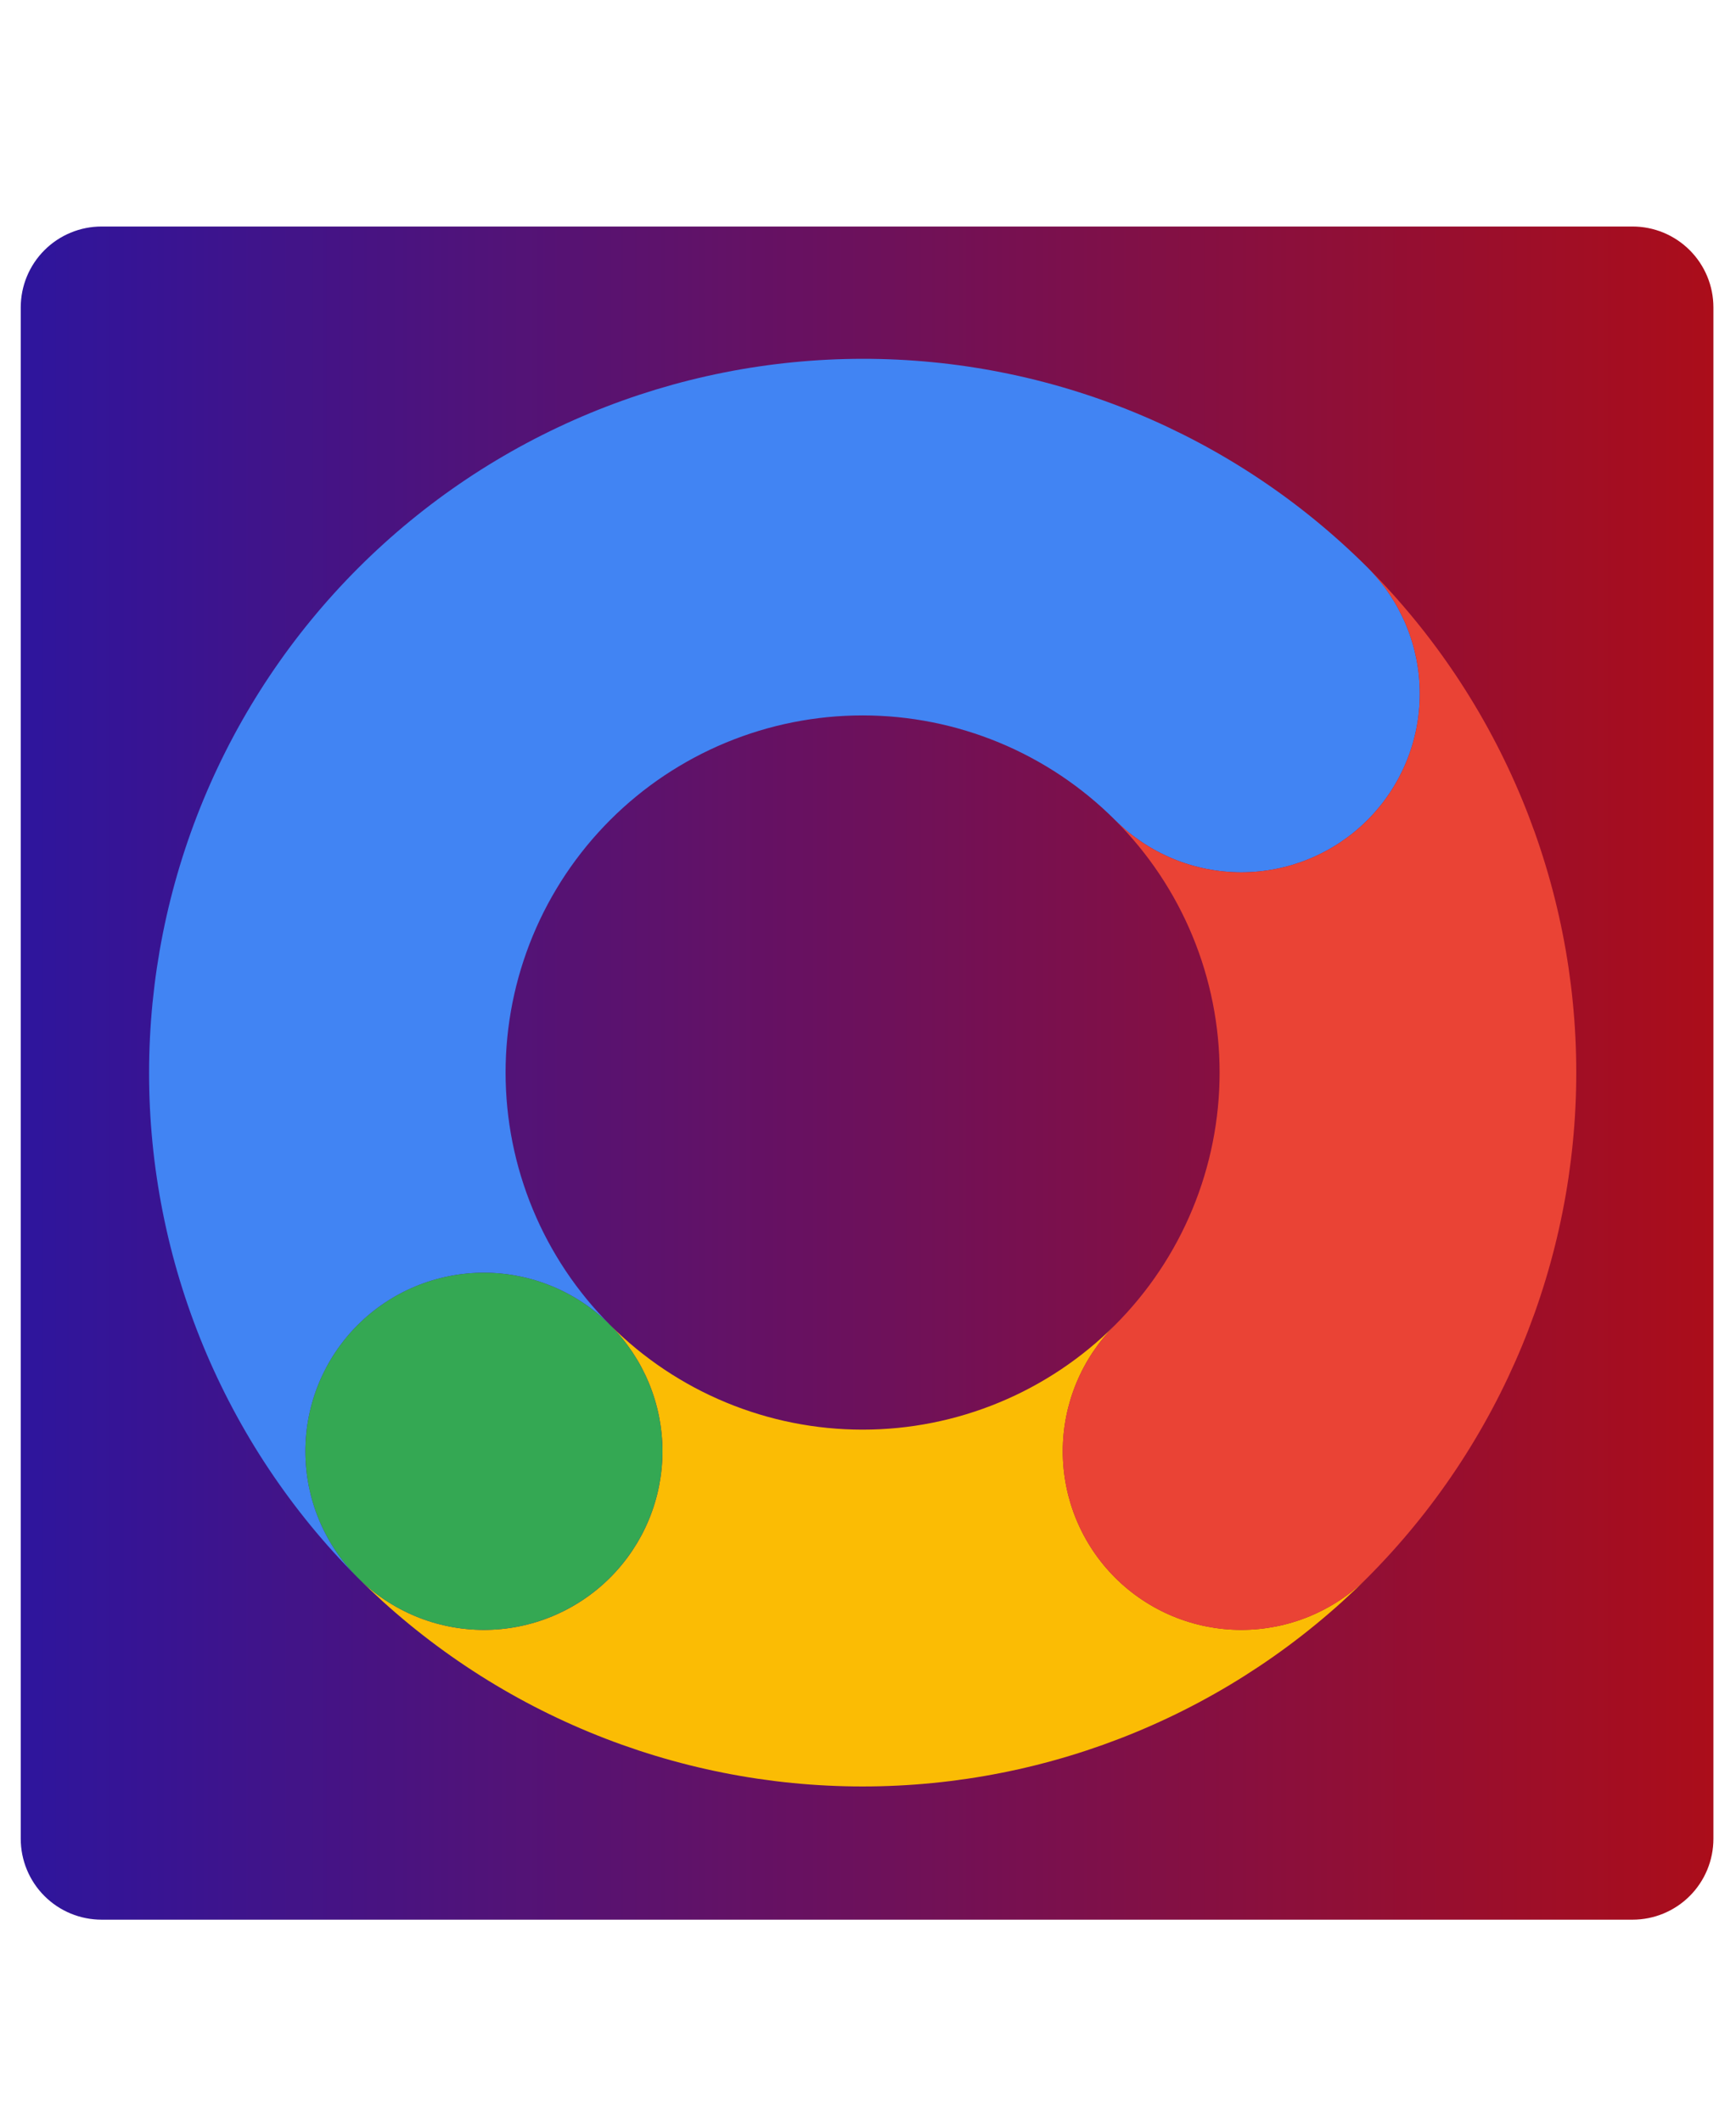
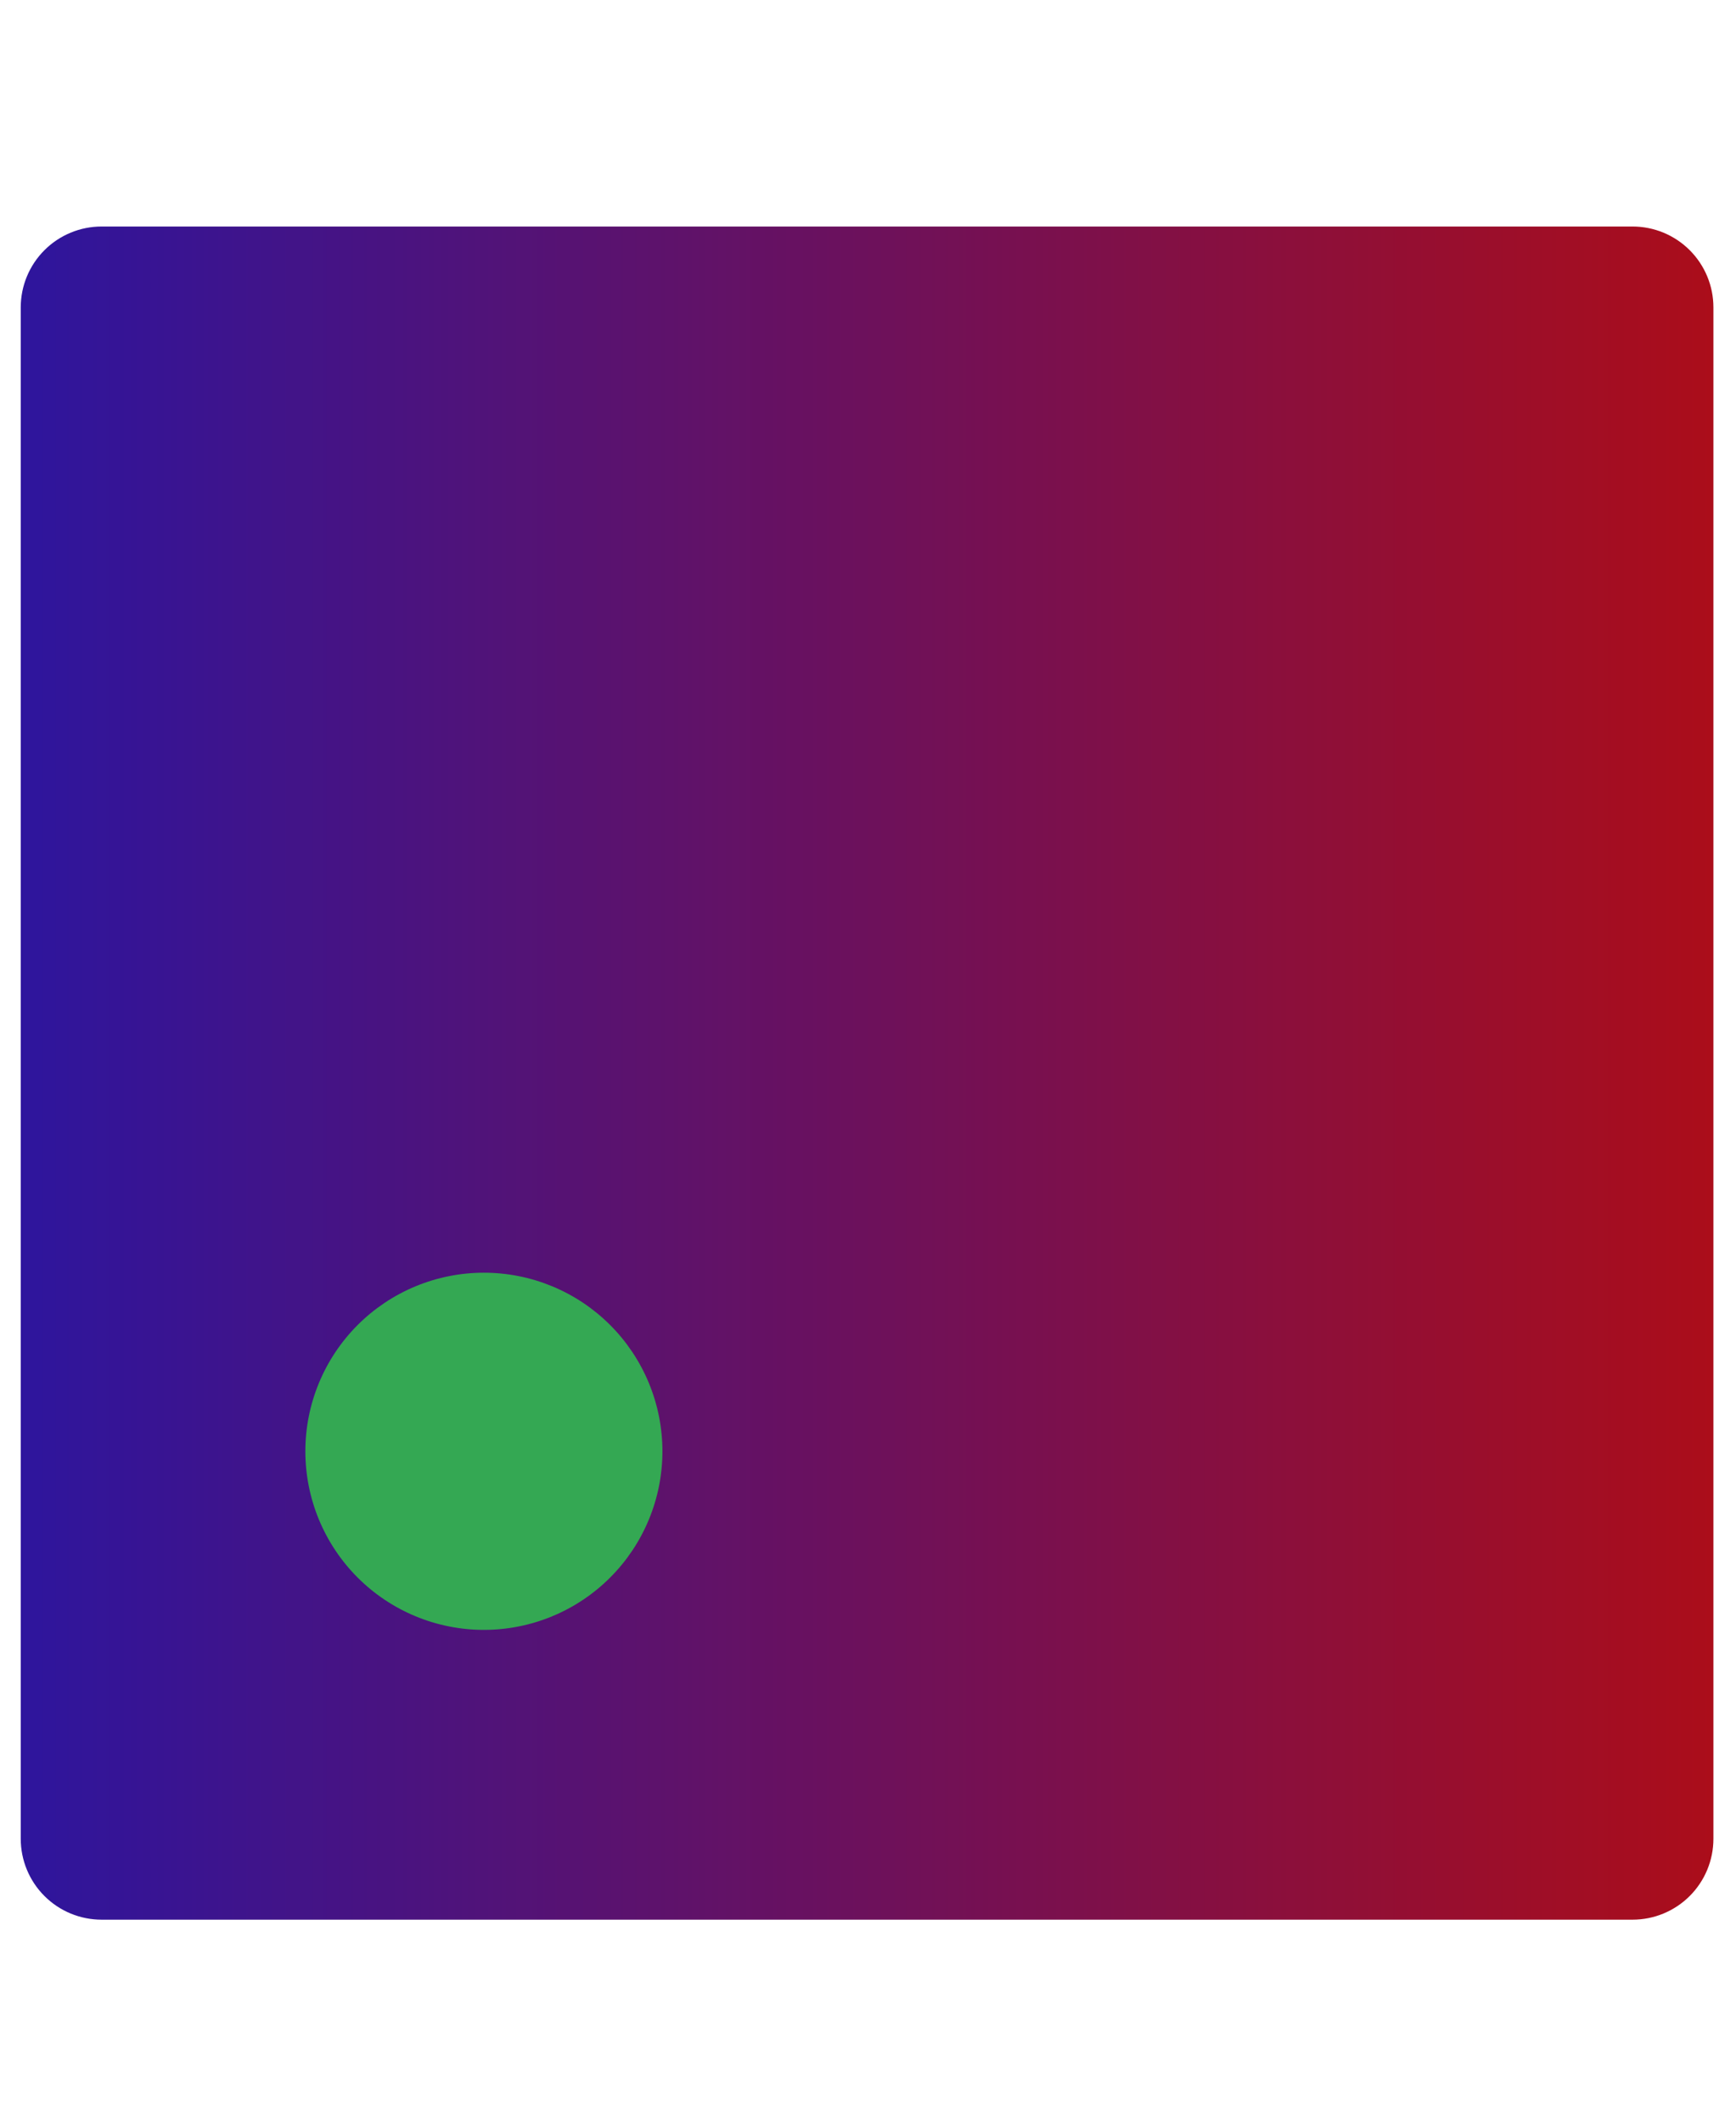
<svg xmlns="http://www.w3.org/2000/svg" width="622" zoomAndPan="magnify" viewBox="0 0 466.5 570" height="760" preserveAspectRatio="xMidYMid meet" version="1.0">
  <defs>
    <clipPath id="9021a55cda">
      <path d="M 5.574 60.852 L 460.43 60.852 L 460.43 515.707 L 5.574 515.707 Z M 5.574 60.852 " clip-rule="nonzero" />
    </clipPath>
    <clipPath id="edb12f90bf">
      <path d="M 27.301 60.852 L 438.703 60.852 C 444.465 60.852 449.988 63.141 454.066 67.215 C 458.141 71.293 460.43 76.816 460.43 82.578 L 460.43 493.984 C 460.43 499.746 458.141 505.273 454.066 509.348 C 449.988 513.422 444.465 515.711 438.703 515.711 L 27.301 515.711 C 21.535 515.711 16.012 513.422 11.938 509.348 C 7.863 505.273 5.574 499.746 5.574 493.984 L 5.574 82.578 C 5.574 76.816 7.863 71.293 11.938 67.215 C 16.012 63.141 21.535 60.852 27.301 60.852 Z M 27.301 60.852 " clip-rule="nonzero" />
    </clipPath>
    <linearGradient x1="-0" gradientTransform="matrix(1.777, 0, 0, 1.777, 5.572, 60.852)" y1="128.001" x2="256" gradientUnits="userSpaceOnUse" y2="128.001" id="5d61c01465">
      <stop stop-opacity="1" stop-color="rgb(17.999%, 8.199%, 61.6%)" offset="0" />
      <stop stop-opacity="1" stop-color="rgb(18.19%, 8.186%, 61.398%)" offset="0.004" />
      <stop stop-opacity="1" stop-color="rgb(18.382%, 8.176%, 61.198%)" offset="0.008" />
      <stop stop-opacity="1" stop-color="rgb(18.575%, 8.163%, 60.997%)" offset="0.012" />
      <stop stop-opacity="1" stop-color="rgb(18.767%, 8.151%, 60.796%)" offset="0.016" />
      <stop stop-opacity="1" stop-color="rgb(18.958%, 8.139%, 60.594%)" offset="0.02" />
      <stop stop-opacity="1" stop-color="rgb(19.15%, 8.127%, 60.394%)" offset="0.023" />
      <stop stop-opacity="1" stop-color="rgb(19.342%, 8.115%, 60.193%)" offset="0.027" />
      <stop stop-opacity="1" stop-color="rgb(19.534%, 8.102%, 59.993%)" offset="0.031" />
      <stop stop-opacity="1" stop-color="rgb(19.725%, 8.09%, 59.792%)" offset="0.035" />
      <stop stop-opacity="1" stop-color="rgb(19.917%, 8.078%, 59.592%)" offset="0.039" />
      <stop stop-opacity="1" stop-color="rgb(20.108%, 8.066%, 59.39%)" offset="0.043" />
      <stop stop-opacity="1" stop-color="rgb(20.3%, 8.054%, 59.19%)" offset="0.047" />
      <stop stop-opacity="1" stop-color="rgb(20.493%, 8.041%, 58.989%)" offset="0.051" />
      <stop stop-opacity="1" stop-color="rgb(20.685%, 8.029%, 58.788%)" offset="0.055" />
      <stop stop-opacity="1" stop-color="rgb(20.876%, 8.017%, 58.586%)" offset="0.059" />
      <stop stop-opacity="1" stop-color="rgb(21.068%, 8.005%, 58.386%)" offset="0.062" />
      <stop stop-opacity="1" stop-color="rgb(21.26%, 7.993%, 58.185%)" offset="0.066" />
      <stop stop-opacity="1" stop-color="rgb(21.452%, 7.982%, 57.985%)" offset="0.07" />
      <stop stop-opacity="1" stop-color="rgb(21.643%, 7.97%, 57.784%)" offset="0.074" />
      <stop stop-opacity="1" stop-color="rgb(21.835%, 7.957%, 57.584%)" offset="0.078" />
      <stop stop-opacity="1" stop-color="rgb(22.026%, 7.945%, 57.382%)" offset="0.082" />
      <stop stop-opacity="1" stop-color="rgb(22.218%, 7.933%, 57.182%)" offset="0.086" />
      <stop stop-opacity="1" stop-color="rgb(22.411%, 7.921%, 56.981%)" offset="0.09" />
      <stop stop-opacity="1" stop-color="rgb(22.603%, 7.909%, 56.781%)" offset="0.094" />
      <stop stop-opacity="1" stop-color="rgb(22.794%, 7.896%, 56.58%)" offset="0.098" />
      <stop stop-opacity="1" stop-color="rgb(22.986%, 7.884%, 56.378%)" offset="0.102" />
      <stop stop-opacity="1" stop-color="rgb(23.177%, 7.872%, 56.177%)" offset="0.105" />
      <stop stop-opacity="1" stop-color="rgb(23.369%, 7.86%, 55.977%)" offset="0.109" />
      <stop stop-opacity="1" stop-color="rgb(23.561%, 7.848%, 55.775%)" offset="0.113" />
      <stop stop-opacity="1" stop-color="rgb(23.753%, 7.835%, 55.576%)" offset="0.117" />
      <stop stop-opacity="1" stop-color="rgb(23.944%, 7.823%, 55.374%)" offset="0.121" />
      <stop stop-opacity="1" stop-color="rgb(24.136%, 7.811%, 55.174%)" offset="0.125" />
      <stop stop-opacity="1" stop-color="rgb(24.329%, 7.799%, 54.973%)" offset="0.129" />
      <stop stop-opacity="1" stop-color="rgb(24.521%, 7.788%, 54.773%)" offset="0.133" />
      <stop stop-opacity="1" stop-color="rgb(24.712%, 7.776%, 54.572%)" offset="0.137" />
      <stop stop-opacity="1" stop-color="rgb(24.904%, 7.764%, 54.372%)" offset="0.141" />
      <stop stop-opacity="1" stop-color="rgb(25.095%, 7.751%, 54.17%)" offset="0.145" />
      <stop stop-opacity="1" stop-color="rgb(25.287%, 7.739%, 53.969%)" offset="0.148" />
      <stop stop-opacity="1" stop-color="rgb(25.479%, 7.727%, 53.767%)" offset="0.152" />
      <stop stop-opacity="1" stop-color="rgb(25.671%, 7.715%, 53.568%)" offset="0.156" />
      <stop stop-opacity="1" stop-color="rgb(25.862%, 7.703%, 53.366%)" offset="0.16" />
      <stop stop-opacity="1" stop-color="rgb(26.054%, 7.69%, 53.166%)" offset="0.164" />
      <stop stop-opacity="1" stop-color="rgb(26.247%, 7.678%, 52.965%)" offset="0.168" />
      <stop stop-opacity="1" stop-color="rgb(26.439%, 7.666%, 52.765%)" offset="0.172" />
      <stop stop-opacity="1" stop-color="rgb(26.63%, 7.654%, 52.563%)" offset="0.176" />
      <stop stop-opacity="1" stop-color="rgb(26.822%, 7.642%, 52.364%)" offset="0.18" />
      <stop stop-opacity="1" stop-color="rgb(27.013%, 7.629%, 52.162%)" offset="0.184" />
      <stop stop-opacity="1" stop-color="rgb(27.205%, 7.619%, 51.962%)" offset="0.188" />
      <stop stop-opacity="1" stop-color="rgb(27.397%, 7.607%, 51.761%)" offset="0.191" />
      <stop stop-opacity="1" stop-color="rgb(27.589%, 7.594%, 51.559%)" offset="0.195" />
      <stop stop-opacity="1" stop-color="rgb(27.78%, 7.582%, 51.358%)" offset="0.199" />
      <stop stop-opacity="1" stop-color="rgb(27.972%, 7.57%, 51.158%)" offset="0.203" />
      <stop stop-opacity="1" stop-color="rgb(28.165%, 7.558%, 50.957%)" offset="0.207" />
      <stop stop-opacity="1" stop-color="rgb(28.357%, 7.545%, 50.757%)" offset="0.211" />
      <stop stop-opacity="1" stop-color="rgb(28.548%, 7.533%, 50.555%)" offset="0.215" />
      <stop stop-opacity="1" stop-color="rgb(28.74%, 7.521%, 50.356%)" offset="0.219" />
      <stop stop-opacity="1" stop-color="rgb(28.931%, 7.509%, 50.154%)" offset="0.223" />
      <stop stop-opacity="1" stop-color="rgb(29.123%, 7.497%, 49.954%)" offset="0.227" />
      <stop stop-opacity="1" stop-color="rgb(29.315%, 7.484%, 49.753%)" offset="0.23" />
      <stop stop-opacity="1" stop-color="rgb(29.507%, 7.472%, 49.553%)" offset="0.234" />
      <stop stop-opacity="1" stop-color="rgb(29.698%, 7.46%, 49.352%)" offset="0.238" />
      <stop stop-opacity="1" stop-color="rgb(29.89%, 7.448%, 49.15%)" offset="0.242" />
      <stop stop-opacity="1" stop-color="rgb(30.083%, 7.436%, 48.949%)" offset="0.246" />
      <stop stop-opacity="1" stop-color="rgb(30.275%, 7.425%, 48.749%)" offset="0.25" />
      <stop stop-opacity="1" stop-color="rgb(30.466%, 7.413%, 48.547%)" offset="0.254" />
      <stop stop-opacity="1" stop-color="rgb(30.658%, 7.401%, 48.347%)" offset="0.258" />
      <stop stop-opacity="1" stop-color="rgb(30.849%, 7.388%, 48.146%)" offset="0.262" />
      <stop stop-opacity="1" stop-color="rgb(31.041%, 7.376%, 47.946%)" offset="0.266" />
      <stop stop-opacity="1" stop-color="rgb(31.233%, 7.364%, 47.745%)" offset="0.27" />
      <stop stop-opacity="1" stop-color="rgb(31.425%, 7.352%, 47.545%)" offset="0.273" />
      <stop stop-opacity="1" stop-color="rgb(31.616%, 7.339%, 47.343%)" offset="0.277" />
      <stop stop-opacity="1" stop-color="rgb(31.808%, 7.327%, 47.144%)" offset="0.281" />
      <stop stop-opacity="1" stop-color="rgb(31.999%, 7.315%, 46.942%)" offset="0.285" />
      <stop stop-opacity="1" stop-color="rgb(32.191%, 7.303%, 46.741%)" offset="0.289" />
      <stop stop-opacity="1" stop-color="rgb(32.384%, 7.291%, 46.539%)" offset="0.293" />
      <stop stop-opacity="1" stop-color="rgb(32.576%, 7.278%, 46.339%)" offset="0.297" />
      <stop stop-opacity="1" stop-color="rgb(32.767%, 7.266%, 46.138%)" offset="0.301" />
      <stop stop-opacity="1" stop-color="rgb(32.959%, 7.254%, 45.938%)" offset="0.305" />
      <stop stop-opacity="1" stop-color="rgb(33.151%, 7.242%, 45.737%)" offset="0.309" />
      <stop stop-opacity="1" stop-color="rgb(33.344%, 7.231%, 45.537%)" offset="0.312" />
      <stop stop-opacity="1" stop-color="rgb(33.534%, 7.219%, 45.335%)" offset="0.316" />
      <stop stop-opacity="1" stop-color="rgb(33.727%, 7.207%, 45.135%)" offset="0.32" />
      <stop stop-opacity="1" stop-color="rgb(33.917%, 7.195%, 44.934%)" offset="0.324" />
      <stop stop-opacity="1" stop-color="rgb(34.109%, 7.182%, 44.734%)" offset="0.328" />
      <stop stop-opacity="1" stop-color="rgb(34.302%, 7.17%, 44.533%)" offset="0.332" />
      <stop stop-opacity="1" stop-color="rgb(34.494%, 7.158%, 44.331%)" offset="0.336" />
      <stop stop-opacity="1" stop-color="rgb(34.685%, 7.146%, 44.13%)" offset="0.34" />
      <stop stop-opacity="1" stop-color="rgb(34.877%, 7.133%, 43.93%)" offset="0.344" />
      <stop stop-opacity="1" stop-color="rgb(35.069%, 7.121%, 43.729%)" offset="0.348" />
      <stop stop-opacity="1" stop-color="rgb(35.262%, 7.109%, 43.529%)" offset="0.352" />
      <stop stop-opacity="1" stop-color="rgb(35.452%, 7.097%, 43.327%)" offset="0.355" />
      <stop stop-opacity="1" stop-color="rgb(35.645%, 7.085%, 43.127%)" offset="0.359" />
      <stop stop-opacity="1" stop-color="rgb(35.835%, 7.072%, 42.926%)" offset="0.363" />
      <stop stop-opacity="1" stop-color="rgb(36.028%, 7.06%, 42.726%)" offset="0.367" />
      <stop stop-opacity="1" stop-color="rgb(36.22%, 7.048%, 42.525%)" offset="0.371" />
      <stop stop-opacity="1" stop-color="rgb(36.412%, 7.037%, 42.325%)" offset="0.375" />
      <stop stop-opacity="1" stop-color="rgb(36.603%, 7.025%, 42.123%)" offset="0.379" />
      <stop stop-opacity="1" stop-color="rgb(36.795%, 7.013%, 41.922%)" offset="0.383" />
      <stop stop-opacity="1" stop-color="rgb(36.987%, 7.001%, 41.721%)" offset="0.387" />
      <stop stop-opacity="1" stop-color="rgb(37.18%, 6.989%, 41.521%)" offset="0.391" />
      <stop stop-opacity="1" stop-color="rgb(37.37%, 6.976%, 41.319%)" offset="0.395" />
      <stop stop-opacity="1" stop-color="rgb(37.563%, 6.964%, 41.119%)" offset="0.398" />
      <stop stop-opacity="1" stop-color="rgb(37.753%, 6.952%, 40.918%)" offset="0.402" />
      <stop stop-opacity="1" stop-color="rgb(37.946%, 6.94%, 40.718%)" offset="0.406" />
      <stop stop-opacity="1" stop-color="rgb(38.138%, 6.927%, 40.517%)" offset="0.41" />
      <stop stop-opacity="1" stop-color="rgb(38.33%, 6.915%, 40.317%)" offset="0.414" />
      <stop stop-opacity="1" stop-color="rgb(38.521%, 6.903%, 40.115%)" offset="0.418" />
      <stop stop-opacity="1" stop-color="rgb(38.713%, 6.891%, 39.915%)" offset="0.422" />
      <stop stop-opacity="1" stop-color="rgb(38.905%, 6.879%, 39.714%)" offset="0.426" />
      <stop stop-opacity="1" stop-color="rgb(39.098%, 6.866%, 39.513%)" offset="0.43" />
      <stop stop-opacity="1" stop-color="rgb(39.288%, 6.854%, 39.311%)" offset="0.434" />
      <stop stop-opacity="1" stop-color="rgb(39.481%, 6.844%, 39.111%)" offset="0.438" />
      <stop stop-opacity="1" stop-color="rgb(39.671%, 6.831%, 38.91%)" offset="0.441" />
      <stop stop-opacity="1" stop-color="rgb(39.864%, 6.819%, 38.71%)" offset="0.445" />
      <stop stop-opacity="1" stop-color="rgb(40.056%, 6.807%, 38.509%)" offset="0.449" />
      <stop stop-opacity="1" stop-color="rgb(40.248%, 6.795%, 38.309%)" offset="0.453" />
      <stop stop-opacity="1" stop-color="rgb(40.439%, 6.783%, 38.107%)" offset="0.457" />
      <stop stop-opacity="1" stop-color="rgb(40.631%, 6.77%, 37.907%)" offset="0.461" />
      <stop stop-opacity="1" stop-color="rgb(40.823%, 6.758%, 37.706%)" offset="0.465" />
      <stop stop-opacity="1" stop-color="rgb(41.016%, 6.746%, 37.506%)" offset="0.469" />
      <stop stop-opacity="1" stop-color="rgb(41.206%, 6.734%, 37.305%)" offset="0.473" />
      <stop stop-opacity="1" stop-color="rgb(41.399%, 6.721%, 37.103%)" offset="0.477" />
      <stop stop-opacity="1" stop-color="rgb(41.589%, 6.709%, 36.902%)" offset="0.48" />
      <stop stop-opacity="1" stop-color="rgb(41.782%, 6.697%, 36.702%)" offset="0.484" />
      <stop stop-opacity="1" stop-color="rgb(41.974%, 6.685%, 36.501%)" offset="0.488" />
      <stop stop-opacity="1" stop-color="rgb(42.166%, 6.674%, 36.301%)" offset="0.492" />
      <stop stop-opacity="1" stop-color="rgb(42.357%, 6.662%, 36.099%)" offset="0.496" />
      <stop stop-opacity="1" stop-color="rgb(42.549%, 6.65%, 35.899%)" offset="0.5" />
      <stop stop-opacity="1" stop-color="rgb(42.74%, 6.638%, 35.698%)" offset="0.504" />
      <stop stop-opacity="1" stop-color="rgb(42.932%, 6.625%, 35.498%)" offset="0.508" />
      <stop stop-opacity="1" stop-color="rgb(43.124%, 6.613%, 35.297%)" offset="0.512" />
      <stop stop-opacity="1" stop-color="rgb(43.317%, 6.601%, 35.097%)" offset="0.516" />
      <stop stop-opacity="1" stop-color="rgb(43.507%, 6.589%, 34.895%)" offset="0.52" />
      <stop stop-opacity="1" stop-color="rgb(43.7%, 6.577%, 34.694%)" offset="0.523" />
      <stop stop-opacity="1" stop-color="rgb(43.892%, 6.564%, 34.492%)" offset="0.527" />
      <stop stop-opacity="1" stop-color="rgb(44.084%, 6.552%, 34.293%)" offset="0.531" />
      <stop stop-opacity="1" stop-color="rgb(44.275%, 6.54%, 34.091%)" offset="0.535" />
      <stop stop-opacity="1" stop-color="rgb(44.467%, 6.528%, 33.891%)" offset="0.539" />
      <stop stop-opacity="1" stop-color="rgb(44.658%, 6.516%, 33.69%)" offset="0.543" />
      <stop stop-opacity="1" stop-color="rgb(44.85%, 6.503%, 33.49%)" offset="0.547" />
      <stop stop-opacity="1" stop-color="rgb(45.042%, 6.491%, 33.289%)" offset="0.551" />
      <stop stop-opacity="1" stop-color="rgb(45.235%, 6.48%, 33.089%)" offset="0.555" />
      <stop stop-opacity="1" stop-color="rgb(45.425%, 6.468%, 32.887%)" offset="0.559" />
      <stop stop-opacity="1" stop-color="rgb(45.618%, 6.456%, 32.687%)" offset="0.562" />
      <stop stop-opacity="1" stop-color="rgb(45.81%, 6.444%, 32.486%)" offset="0.566" />
      <stop stop-opacity="1" stop-color="rgb(46.002%, 6.432%, 32.285%)" offset="0.57" />
      <stop stop-opacity="1" stop-color="rgb(46.193%, 6.419%, 32.083%)" offset="0.574" />
      <stop stop-opacity="1" stop-color="rgb(46.385%, 6.407%, 31.883%)" offset="0.578" />
      <stop stop-opacity="1" stop-color="rgb(46.576%, 6.395%, 31.682%)" offset="0.582" />
      <stop stop-opacity="1" stop-color="rgb(46.768%, 6.383%, 31.482%)" offset="0.586" />
      <stop stop-opacity="1" stop-color="rgb(46.96%, 6.371%, 31.281%)" offset="0.59" />
      <stop stop-opacity="1" stop-color="rgb(47.153%, 6.358%, 31.081%)" offset="0.594" />
      <stop stop-opacity="1" stop-color="rgb(47.343%, 6.346%, 30.879%)" offset="0.598" />
      <stop stop-opacity="1" stop-color="rgb(47.536%, 6.334%, 30.679%)" offset="0.602" />
      <stop stop-opacity="1" stop-color="rgb(47.728%, 6.322%, 30.478%)" offset="0.605" />
      <stop stop-opacity="1" stop-color="rgb(47.92%, 6.31%, 30.278%)" offset="0.609" />
      <stop stop-opacity="1" stop-color="rgb(48.111%, 6.297%, 30.077%)" offset="0.613" />
      <stop stop-opacity="1" stop-color="rgb(48.303%, 6.287%, 29.875%)" offset="0.617" />
      <stop stop-opacity="1" stop-color="rgb(48.494%, 6.274%, 29.674%)" offset="0.621" />
      <stop stop-opacity="1" stop-color="rgb(48.686%, 6.262%, 29.474%)" offset="0.625" />
      <stop stop-opacity="1" stop-color="rgb(48.878%, 6.25%, 29.272%)" offset="0.629" />
      <stop stop-opacity="1" stop-color="rgb(49.071%, 6.238%, 29.073%)" offset="0.633" />
      <stop stop-opacity="1" stop-color="rgb(49.261%, 6.226%, 28.871%)" offset="0.637" />
      <stop stop-opacity="1" stop-color="rgb(49.454%, 6.213%, 28.671%)" offset="0.641" />
      <stop stop-opacity="1" stop-color="rgb(49.646%, 6.201%, 28.47%)" offset="0.645" />
      <stop stop-opacity="1" stop-color="rgb(49.838%, 6.189%, 28.27%)" offset="0.648" />
      <stop stop-opacity="1" stop-color="rgb(50.029%, 6.177%, 28.069%)" offset="0.652" />
      <stop stop-opacity="1" stop-color="rgb(50.221%, 6.165%, 27.869%)" offset="0.656" />
      <stop stop-opacity="1" stop-color="rgb(50.412%, 6.152%, 27.667%)" offset="0.66" />
      <stop stop-opacity="1" stop-color="rgb(50.604%, 6.14%, 27.466%)" offset="0.664" />
      <stop stop-opacity="1" stop-color="rgb(50.797%, 6.128%, 27.264%)" offset="0.668" />
      <stop stop-opacity="1" stop-color="rgb(50.989%, 6.116%, 27.065%)" offset="0.672" />
      <stop stop-opacity="1" stop-color="rgb(51.18%, 6.104%, 26.863%)" offset="0.676" />
      <stop stop-opacity="1" stop-color="rgb(51.372%, 6.093%, 26.663%)" offset="0.68" />
      <stop stop-opacity="1" stop-color="rgb(51.562%, 6.081%, 26.462%)" offset="0.684" />
      <stop stop-opacity="1" stop-color="rgb(51.755%, 6.068%, 26.262%)" offset="0.688" />
      <stop stop-opacity="1" stop-color="rgb(51.947%, 6.056%, 26.06%)" offset="0.691" />
      <stop stop-opacity="1" stop-color="rgb(52.139%, 6.044%, 25.861%)" offset="0.695" />
      <stop stop-opacity="1" stop-color="rgb(52.33%, 6.032%, 25.659%)" offset="0.699" />
      <stop stop-opacity="1" stop-color="rgb(52.522%, 6.02%, 25.459%)" offset="0.703" />
      <stop stop-opacity="1" stop-color="rgb(52.715%, 6.007%, 25.258%)" offset="0.707" />
      <stop stop-opacity="1" stop-color="rgb(52.907%, 5.995%, 25.056%)" offset="0.711" />
      <stop stop-opacity="1" stop-color="rgb(53.098%, 5.983%, 24.855%)" offset="0.715" />
      <stop stop-opacity="1" stop-color="rgb(53.29%, 5.971%, 24.655%)" offset="0.719" />
      <stop stop-opacity="1" stop-color="rgb(53.481%, 5.959%, 24.454%)" offset="0.723" />
      <stop stop-opacity="1" stop-color="rgb(53.673%, 5.946%, 24.254%)" offset="0.727" />
      <stop stop-opacity="1" stop-color="rgb(53.865%, 5.934%, 24.052%)" offset="0.73" />
      <stop stop-opacity="1" stop-color="rgb(54.057%, 5.922%, 23.853%)" offset="0.734" />
      <stop stop-opacity="1" stop-color="rgb(54.248%, 5.91%, 23.651%)" offset="0.738" />
      <stop stop-opacity="1" stop-color="rgb(54.44%, 5.899%, 23.451%)" offset="0.742" />
      <stop stop-opacity="1" stop-color="rgb(54.633%, 5.887%, 23.25%)" offset="0.746" />
      <stop stop-opacity="1" stop-color="rgb(54.825%, 5.875%, 23.05%)" offset="0.75" />
      <stop stop-opacity="1" stop-color="rgb(55.016%, 5.862%, 22.849%)" offset="0.754" />
      <stop stop-opacity="1" stop-color="rgb(55.208%, 5.85%, 22.647%)" offset="0.758" />
      <stop stop-opacity="1" stop-color="rgb(55.399%, 5.838%, 22.446%)" offset="0.762" />
      <stop stop-opacity="1" stop-color="rgb(55.591%, 5.826%, 22.246%)" offset="0.766" />
      <stop stop-opacity="1" stop-color="rgb(55.783%, 5.814%, 22.044%)" offset="0.77" />
      <stop stop-opacity="1" stop-color="rgb(55.975%, 5.801%, 21.844%)" offset="0.773" />
      <stop stop-opacity="1" stop-color="rgb(56.166%, 5.789%, 21.643%)" offset="0.777" />
      <stop stop-opacity="1" stop-color="rgb(56.358%, 5.777%, 21.443%)" offset="0.781" />
      <stop stop-opacity="1" stop-color="rgb(56.551%, 5.765%, 21.242%)" offset="0.785" />
      <stop stop-opacity="1" stop-color="rgb(56.743%, 5.753%, 21.042%)" offset="0.789" />
      <stop stop-opacity="1" stop-color="rgb(56.934%, 5.74%, 20.84%)" offset="0.793" />
      <stop stop-opacity="1" stop-color="rgb(57.126%, 5.73%, 20.641%)" offset="0.797" />
      <stop stop-opacity="1" stop-color="rgb(57.317%, 5.717%, 20.439%)" offset="0.801" />
      <stop stop-opacity="1" stop-color="rgb(57.509%, 5.705%, 20.238%)" offset="0.805" />
      <stop stop-opacity="1" stop-color="rgb(57.701%, 5.693%, 20.036%)" offset="0.809" />
      <stop stop-opacity="1" stop-color="rgb(57.893%, 5.681%, 19.836%)" offset="0.812" />
      <stop stop-opacity="1" stop-color="rgb(58.084%, 5.669%, 19.635%)" offset="0.816" />
      <stop stop-opacity="1" stop-color="rgb(58.276%, 5.656%, 19.435%)" offset="0.82" />
      <stop stop-opacity="1" stop-color="rgb(58.469%, 5.644%, 19.234%)" offset="0.824" />
      <stop stop-opacity="1" stop-color="rgb(58.661%, 5.632%, 19.034%)" offset="0.828" />
      <stop stop-opacity="1" stop-color="rgb(58.852%, 5.62%, 18.832%)" offset="0.832" />
      <stop stop-opacity="1" stop-color="rgb(59.044%, 5.608%, 18.633%)" offset="0.836" />
      <stop stop-opacity="1" stop-color="rgb(59.235%, 5.595%, 18.431%)" offset="0.84" />
      <stop stop-opacity="1" stop-color="rgb(59.427%, 5.583%, 18.231%)" offset="0.844" />
      <stop stop-opacity="1" stop-color="rgb(59.619%, 5.571%, 18.03%)" offset="0.848" />
      <stop stop-opacity="1" stop-color="rgb(59.811%, 5.559%, 17.828%)" offset="0.852" />
      <stop stop-opacity="1" stop-color="rgb(60.002%, 5.547%, 17.627%)" offset="0.855" />
      <stop stop-opacity="1" stop-color="rgb(60.194%, 5.536%, 17.427%)" offset="0.859" />
      <stop stop-opacity="1" stop-color="rgb(60.385%, 5.524%, 17.226%)" offset="0.863" />
      <stop stop-opacity="1" stop-color="rgb(60.577%, 5.511%, 17.026%)" offset="0.867" />
      <stop stop-opacity="1" stop-color="rgb(60.77%, 5.499%, 16.824%)" offset="0.871" />
      <stop stop-opacity="1" stop-color="rgb(60.962%, 5.487%, 16.624%)" offset="0.875" />
      <stop stop-opacity="1" stop-color="rgb(61.153%, 5.475%, 16.423%)" offset="0.879" />
      <stop stop-opacity="1" stop-color="rgb(61.345%, 5.463%, 16.223%)" offset="0.883" />
      <stop stop-opacity="1" stop-color="rgb(61.537%, 5.45%, 16.022%)" offset="0.887" />
      <stop stop-opacity="1" stop-color="rgb(61.729%, 5.438%, 15.822%)" offset="0.891" />
      <stop stop-opacity="1" stop-color="rgb(61.92%, 5.426%, 15.62%)" offset="0.895" />
      <stop stop-opacity="1" stop-color="rgb(62.112%, 5.414%, 15.419%)" offset="0.898" />
      <stop stop-opacity="1" stop-color="rgb(62.303%, 5.402%, 15.218%)" offset="0.902" />
      <stop stop-opacity="1" stop-color="rgb(62.495%, 5.389%, 15.018%)" offset="0.906" />
      <stop stop-opacity="1" stop-color="rgb(62.688%, 5.377%, 14.816%)" offset="0.91" />
      <stop stop-opacity="1" stop-color="rgb(62.88%, 5.365%, 14.616%)" offset="0.914" />
      <stop stop-opacity="1" stop-color="rgb(63.071%, 5.353%, 14.415%)" offset="0.918" />
      <stop stop-opacity="1" stop-color="rgb(63.263%, 5.342%, 14.215%)" offset="0.922" />
      <stop stop-opacity="1" stop-color="rgb(63.455%, 5.33%, 14.014%)" offset="0.926" />
      <stop stop-opacity="1" stop-color="rgb(63.647%, 5.318%, 13.814%)" offset="0.93" />
      <stop stop-opacity="1" stop-color="rgb(63.838%, 5.305%, 13.612%)" offset="0.934" />
      <stop stop-opacity="1" stop-color="rgb(64.03%, 5.293%, 13.412%)" offset="0.938" />
      <stop stop-opacity="1" stop-color="rgb(64.221%, 5.281%, 13.211%)" offset="0.941" />
      <stop stop-opacity="1" stop-color="rgb(64.413%, 5.269%, 13.01%)" offset="0.945" />
      <stop stop-opacity="1" stop-color="rgb(64.606%, 5.257%, 12.808%)" offset="0.949" />
      <stop stop-opacity="1" stop-color="rgb(64.798%, 5.244%, 12.608%)" offset="0.953" />
      <stop stop-opacity="1" stop-color="rgb(64.989%, 5.232%, 12.407%)" offset="0.957" />
      <stop stop-opacity="1" stop-color="rgb(65.181%, 5.22%, 12.207%)" offset="0.961" />
      <stop stop-opacity="1" stop-color="rgb(65.373%, 5.208%, 12.006%)" offset="0.965" />
      <stop stop-opacity="1" stop-color="rgb(65.565%, 5.196%, 11.806%)" offset="0.969" />
      <stop stop-opacity="1" stop-color="rgb(65.756%, 5.183%, 11.604%)" offset="0.973" />
      <stop stop-opacity="1" stop-color="rgb(65.948%, 5.171%, 11.404%)" offset="0.977" />
      <stop stop-opacity="1" stop-color="rgb(66.139%, 5.159%, 11.203%)" offset="0.98" />
      <stop stop-opacity="1" stop-color="rgb(66.331%, 5.148%, 11.003%)" offset="0.984" />
      <stop stop-opacity="1" stop-color="rgb(66.524%, 5.136%, 10.802%)" offset="0.988" />
      <stop stop-opacity="1" stop-color="rgb(66.716%, 5.124%, 10.6%)" offset="0.992" />
      <stop stop-opacity="1" stop-color="rgb(66.907%, 5.112%, 10.399%)" offset="0.996" />
      <stop stop-opacity="1" stop-color="rgb(67.099%, 5.099%, 10.199%)" offset="1" />
    </linearGradient>
    <clipPath id="a181973ce2">
      <path d="M 96 355 L 368 355 L 368 479.922 L 96 479.922 Z M 96 355 " clip-rule="nonzero" />
    </clipPath>
    <clipPath id="e1536d4c95">
-       <path d="M 40 96.332 L 382 96.332 L 382 424 L 40 424 Z M 40 96.332 " clip-rule="nonzero" />
-     </clipPath>
+       </clipPath>
    <clipPath id="df1a80b427">
-       <path d="M 285 152 L 423.586 152 L 423.586 438 L 285 438 Z M 285 152 " clip-rule="nonzero" />
-     </clipPath>
+       </clipPath>
  </defs>
  <g clip-path="url(#9021a55cda)">
    <g clip-path="url(#edb12f90bf)">
      <path fill="url(#5d61c01465)" d="M 5.574 60.852 L 5.574 515.707 L 460.43 515.707 L 460.43 60.852 Z M 5.574 60.852 " fill-rule="nonzero" />
    </g>
  </g>
  <g clip-path="url(#a181973ce2)">
-     <path fill="#fbbc04" d="M 299.637 423.809 C 298.527 422.699 297.473 421.535 296.477 420.32 C 295.48 419.105 294.547 417.848 293.672 416.539 C 292.801 415.234 291.996 413.887 291.254 412.5 C 290.516 411.117 289.844 409.695 289.242 408.246 C 288.641 406.793 288.113 405.316 287.656 403.812 C 287.203 402.309 286.82 400.785 286.516 399.246 C 286.207 397.707 285.977 396.152 285.824 394.59 C 285.668 393.027 285.594 391.457 285.594 389.887 C 285.594 388.316 285.668 386.75 285.824 385.188 C 285.977 383.621 286.207 382.07 286.516 380.527 C 286.82 378.988 287.203 377.465 287.656 375.961 C 288.113 374.461 288.641 372.98 289.242 371.531 C 289.844 370.078 290.516 368.66 291.254 367.273 C 291.996 365.887 292.801 364.543 293.672 363.234 C 294.547 361.93 295.48 360.668 296.477 359.453 C 297.473 358.238 298.527 357.074 299.637 355.965 C 298.527 357.074 297.391 358.156 296.227 359.211 C 295.062 360.266 293.875 361.293 292.66 362.289 C 291.449 363.285 290.211 364.25 288.949 365.184 C 287.688 366.121 286.406 367.023 285.102 367.895 C 283.793 368.77 282.469 369.609 281.121 370.414 C 279.773 371.223 278.41 371.996 277.023 372.738 C 275.641 373.477 274.238 374.184 272.82 374.855 C 271.398 375.523 269.965 376.16 268.512 376.762 C 267.062 377.363 265.598 377.93 264.121 378.457 C 262.641 378.984 261.152 379.477 259.648 379.934 C 258.148 380.391 256.633 380.809 255.109 381.191 C 253.59 381.57 252.055 381.914 250.516 382.223 C 248.977 382.527 247.43 382.797 245.879 383.027 C 244.324 383.258 242.766 383.449 241.203 383.605 C 239.641 383.758 238.074 383.871 236.508 383.949 C 234.938 384.027 233.371 384.066 231.801 384.066 C 230.23 384.066 228.66 384.027 227.094 383.949 C 225.523 383.871 223.961 383.758 222.398 383.605 C 220.836 383.449 219.277 383.258 217.723 383.027 C 216.172 382.797 214.625 382.527 213.082 382.223 C 211.543 381.914 210.012 381.57 208.488 381.191 C 206.965 380.809 205.453 380.391 203.949 379.934 C 202.449 379.477 200.957 378.984 199.48 378.457 C 198 377.93 196.539 377.363 195.086 376.762 C 193.637 376.16 192.203 375.523 190.781 374.855 C 189.363 374.184 187.961 373.477 186.574 372.738 C 185.191 371.996 183.824 371.223 182.48 370.414 C 181.133 369.609 179.805 368.77 178.5 367.895 C 177.195 367.023 175.91 366.121 174.652 365.184 C 173.391 364.25 172.152 363.285 170.938 362.289 C 169.727 361.293 168.535 360.266 167.375 359.211 C 166.211 358.156 165.074 357.074 163.965 355.965 C 165.074 357.074 166.129 358.238 167.125 359.453 C 168.121 360.668 169.055 361.93 169.93 363.234 C 170.801 364.543 171.609 365.887 172.352 367.273 C 173.09 368.66 173.762 370.078 174.363 371.527 C 174.965 372.98 175.492 374.457 175.949 375.961 C 176.406 377.465 176.785 378.988 177.094 380.527 C 177.398 382.07 177.629 383.621 177.785 385.184 C 177.938 386.75 178.016 388.316 178.016 389.887 C 178.016 391.457 177.938 393.027 177.785 394.59 C 177.629 396.152 177.398 397.707 177.094 399.246 C 176.785 400.789 176.406 402.309 175.949 403.812 C 175.492 405.316 174.965 406.793 174.363 408.246 C 173.762 409.699 173.09 411.117 172.352 412.504 C 171.609 413.887 170.801 415.234 169.93 416.539 C 169.055 417.848 168.121 419.109 167.125 420.32 C 166.129 421.535 165.074 422.699 163.965 423.809 C 162.852 424.922 161.691 425.977 160.477 426.973 C 159.262 427.969 158 428.902 156.695 429.777 C 155.387 430.648 154.039 431.457 152.656 432.195 C 151.27 432.938 149.852 433.609 148.398 434.211 C 146.949 434.812 145.469 435.34 143.965 435.797 C 142.465 436.254 140.941 436.633 139.398 436.941 C 137.859 437.246 136.305 437.477 134.742 437.629 C 133.18 437.785 131.613 437.863 130.039 437.863 C 128.469 437.863 126.902 437.785 125.34 437.629 C 123.773 437.477 122.223 437.246 120.68 436.941 C 119.141 436.633 117.617 436.254 116.113 435.797 C 114.609 435.34 113.133 434.812 111.68 434.211 C 110.23 433.609 108.812 432.938 107.426 432.195 C 106.039 431.457 104.695 430.648 103.387 429.777 C 102.082 428.902 100.82 427.969 99.605 426.973 C 98.391 425.977 97.23 424.922 96.117 423.809 C 98.34 426.027 100.617 428.188 102.945 430.297 C 105.273 432.402 107.652 434.449 110.078 436.438 C 112.508 438.426 114.984 440.355 117.508 442.223 C 120.031 444.09 122.598 445.895 125.211 447.637 C 127.82 449.379 130.473 451.059 133.168 452.668 C 135.863 454.281 138.594 455.824 141.363 457.305 C 144.133 458.781 146.938 460.191 149.777 461.531 C 152.617 462.871 155.484 464.141 158.387 465.34 C 161.289 466.543 164.215 467.668 167.172 468.727 C 170.129 469.781 173.109 470.766 176.113 471.676 C 179.117 472.586 182.145 473.422 185.188 474.184 C 188.234 474.945 191.297 475.633 194.375 476.242 C 197.457 476.855 200.547 477.391 203.652 477.852 C 206.758 478.309 209.875 478.695 212.996 479 C 216.121 479.309 219.254 479.539 222.387 479.691 C 225.523 479.848 228.66 479.922 231.801 479.922 C 234.941 479.922 238.078 479.848 241.211 479.691 C 244.348 479.539 247.477 479.309 250.602 479 C 253.727 478.695 256.84 478.309 259.945 477.852 C 263.051 477.391 266.145 476.855 269.223 476.242 C 272.305 475.633 275.367 474.945 278.41 474.184 C 281.457 473.422 284.48 472.586 287.488 471.676 C 290.492 470.766 293.473 469.781 296.43 468.727 C 299.383 467.668 302.312 466.543 305.215 465.34 C 308.113 464.141 310.984 462.871 313.824 461.531 C 316.664 460.191 319.469 458.781 322.238 457.305 C 325.008 455.824 327.738 454.281 330.434 452.668 C 333.125 451.059 335.777 449.379 338.391 447.637 C 341.004 445.895 343.57 444.09 346.094 442.223 C 348.617 440.355 351.094 438.426 353.52 436.438 C 355.949 434.449 358.328 432.402 360.656 430.297 C 362.984 428.188 365.262 426.027 367.484 423.809 C 366.371 424.922 365.207 425.973 363.992 426.969 C 362.777 427.969 361.52 428.902 360.211 429.773 C 358.906 430.645 357.559 431.453 356.172 432.191 C 354.789 432.934 353.367 433.605 351.918 434.207 C 350.465 434.805 348.988 435.336 347.484 435.789 C 345.98 436.246 344.461 436.629 342.918 436.934 C 341.379 437.238 339.824 437.469 338.262 437.625 C 336.699 437.777 335.133 437.855 333.559 437.855 C 331.988 437.855 330.422 437.777 328.859 437.625 C 327.293 437.469 325.742 437.238 324.203 436.934 C 322.66 436.629 321.137 436.246 319.637 435.789 C 318.133 435.336 316.652 434.805 315.203 434.207 C 313.75 433.605 312.332 432.934 310.945 432.191 C 309.562 431.453 308.215 430.645 306.906 429.773 C 305.602 428.902 304.34 427.969 303.125 426.969 C 301.91 425.973 300.75 424.922 299.637 423.809 Z M 299.637 423.809 " fill-opacity="1" fill-rule="nonzero" />
-   </g>
+     </g>
  <g clip-path="url(#e1536d4c95)">
    <path fill="#4184f3" d="M 367.48 152.445 C 365.258 150.23 362.984 148.066 360.656 145.965 C 358.328 143.859 355.949 141.812 353.523 139.824 C 351.094 137.836 348.621 135.906 346.098 134.039 C 343.574 132.172 341.008 130.371 338.398 128.629 C 335.785 126.887 333.133 125.211 330.441 123.602 C 327.75 121.988 325.016 120.445 322.25 118.969 C 319.48 117.492 316.676 116.086 313.84 114.746 C 311 113.406 308.129 112.137 305.23 110.938 C 302.332 109.738 299.402 108.613 296.445 107.559 C 293.492 106.504 290.512 105.52 287.508 104.613 C 284.504 103.703 281.48 102.871 278.438 102.109 C 275.391 101.348 272.328 100.664 269.25 100.055 C 266.172 99.441 263.082 98.91 259.977 98.449 C 256.871 97.992 253.758 97.609 250.637 97.305 C 247.512 97 244.383 96.77 241.25 96.617 C 238.113 96.465 234.977 96.391 231.84 96.391 C 228.703 96.395 225.566 96.473 222.43 96.629 C 219.297 96.785 216.168 97.016 213.047 97.324 C 209.922 97.633 206.809 98.02 203.707 98.48 C 200.602 98.941 197.512 99.48 194.434 100.094 C 191.355 100.707 188.293 101.395 185.25 102.16 C 182.207 102.922 179.184 103.762 176.18 104.672 C 173.18 105.586 170.199 106.57 167.246 107.629 C 164.293 108.688 161.363 109.816 158.465 111.02 C 155.566 112.219 152.699 113.492 149.863 114.836 C 147.027 116.176 144.223 117.59 141.457 119.066 C 138.688 120.547 135.961 122.094 133.27 123.707 C 130.578 125.32 127.926 127 125.316 128.746 C 122.707 130.488 120.145 132.297 117.625 134.164 C 115.102 136.035 112.629 137.965 110.203 139.957 C 107.777 141.945 105.402 143.996 103.078 146.105 C 100.754 148.211 98.48 150.375 96.262 152.594 C 94.043 154.812 91.879 157.086 89.773 159.41 C 87.664 161.734 85.617 164.109 83.625 166.535 C 81.633 168.961 79.703 171.434 77.832 173.953 C 75.965 176.477 74.156 179.039 72.414 181.648 C 70.668 184.258 68.992 186.91 67.379 189.602 C 65.762 192.293 64.215 195.02 62.738 197.789 C 61.258 200.555 59.848 203.355 58.504 206.195 C 57.16 209.031 55.891 211.898 54.688 214.797 C 53.484 217.695 52.355 220.621 51.297 223.578 C 50.238 226.531 49.254 229.508 48.344 232.512 C 47.43 235.516 46.594 238.539 45.828 241.582 C 45.066 244.625 44.375 247.688 43.762 250.766 C 43.148 253.844 42.613 256.934 42.148 260.035 C 41.688 263.141 41.305 266.254 40.992 269.375 C 40.684 272.5 40.453 275.629 40.297 278.762 C 40.141 281.898 40.062 285.031 40.062 288.172 C 40.059 291.309 40.133 294.445 40.285 297.582 C 40.438 300.715 40.668 303.844 40.973 306.965 C 41.277 310.09 41.66 313.203 42.121 316.309 C 42.578 319.414 43.113 322.504 43.723 325.582 C 44.332 328.66 45.02 331.723 45.777 334.766 C 46.539 337.812 47.371 340.836 48.281 343.84 C 49.191 346.844 50.172 349.824 51.227 352.777 C 52.281 355.734 53.41 358.66 54.605 361.562 C 55.805 364.461 57.074 367.332 58.414 370.168 C 59.754 373.008 61.16 375.809 62.637 378.578 C 64.113 381.348 65.66 384.078 67.27 386.773 C 68.879 389.465 70.555 392.117 72.297 394.73 C 74.039 397.34 75.844 399.906 77.711 402.43 C 79.574 404.949 81.504 407.426 83.492 409.855 C 85.48 412.281 87.527 414.66 89.633 416.988 C 91.738 419.316 93.898 421.59 96.113 423.809 C 95.004 422.699 93.949 421.535 92.953 420.32 C 91.957 419.109 91.02 417.848 90.148 416.539 C 89.273 415.234 88.469 413.887 87.727 412.504 C 86.988 411.117 86.316 409.699 85.715 408.246 C 85.113 406.793 84.586 405.316 84.129 403.812 C 83.672 402.309 83.293 400.789 82.984 399.246 C 82.68 397.707 82.449 396.152 82.293 394.59 C 82.141 393.027 82.062 391.457 82.062 389.887 C 82.062 388.316 82.141 386.75 82.293 385.184 C 82.449 383.621 82.68 382.07 82.984 380.527 C 83.293 378.988 83.672 377.465 84.129 375.961 C 84.586 374.457 85.113 372.98 85.715 371.527 C 86.316 370.078 86.988 368.66 87.727 367.273 C 88.469 365.887 89.273 364.543 90.148 363.234 C 91.02 361.93 91.957 360.668 92.953 359.453 C 93.949 358.238 95.004 357.074 96.113 355.965 C 97.227 354.855 98.387 353.801 99.602 352.805 C 100.816 351.805 102.078 350.871 103.383 350 C 104.691 349.125 106.035 348.32 107.422 347.578 C 108.809 346.836 110.227 346.168 111.68 345.566 C 113.129 344.965 114.605 344.434 116.109 343.98 C 117.613 343.523 119.137 343.141 120.68 342.836 C 122.219 342.527 123.77 342.297 125.336 342.145 C 126.898 341.992 128.465 341.914 130.035 341.914 C 131.609 341.914 133.176 341.992 134.738 342.145 C 136.305 342.297 137.855 342.527 139.395 342.836 C 140.938 343.141 142.461 343.523 143.965 343.98 C 145.465 344.434 146.945 344.965 148.395 345.566 C 149.848 346.168 151.266 346.836 152.652 347.578 C 154.039 348.32 155.383 349.125 156.691 350 C 157.996 350.871 159.258 351.805 160.473 352.805 C 161.688 353.801 162.848 354.855 163.961 355.965 C 162.852 354.855 161.766 353.719 160.715 352.555 C 159.66 351.391 158.633 350.203 157.637 348.988 C 156.641 347.773 155.676 346.539 154.742 345.277 C 153.805 344.016 152.902 342.734 152.027 341.426 C 151.156 340.121 150.316 338.797 149.512 337.449 C 148.703 336.102 147.93 334.738 147.188 333.352 C 146.449 331.969 145.742 330.566 145.07 329.145 C 144.402 327.727 143.766 326.293 143.164 324.84 C 142.562 323.391 141.996 321.926 141.469 320.449 C 140.941 318.969 140.449 317.48 139.992 315.977 C 139.535 314.473 139.117 312.961 138.734 311.438 C 138.355 309.914 138.012 308.383 137.703 306.844 C 137.398 305.305 137.129 303.758 136.898 302.203 C 136.668 300.652 136.477 299.094 136.324 297.531 C 136.168 295.969 136.055 294.402 135.977 292.836 C 135.898 291.266 135.859 289.699 135.859 288.129 C 135.859 286.559 135.898 284.988 135.977 283.422 C 136.055 281.852 136.168 280.285 136.324 278.723 C 136.477 277.16 136.668 275.605 136.898 274.051 C 137.129 272.5 137.398 270.953 137.703 269.41 C 138.012 267.871 138.355 266.34 138.734 264.816 C 139.117 263.293 139.535 261.781 139.992 260.277 C 140.449 258.777 140.941 257.285 141.469 255.809 C 141.996 254.328 142.562 252.867 143.164 251.414 C 143.766 249.965 144.402 248.527 145.07 247.109 C 145.742 245.691 146.449 244.289 147.188 242.902 C 147.93 241.52 148.703 240.152 149.512 238.809 C 150.316 237.461 151.156 236.133 152.027 234.828 C 152.902 233.523 153.805 232.238 154.742 230.98 C 155.676 229.719 156.641 228.48 157.637 227.266 C 158.633 226.055 159.66 224.863 160.715 223.703 C 161.766 222.539 162.852 221.402 163.961 220.289 C 165.07 219.18 166.207 218.098 167.371 217.043 C 168.535 215.988 169.723 214.965 170.938 213.969 C 172.148 212.973 173.387 212.008 174.648 211.07 C 175.91 210.137 177.191 209.23 178.496 208.359 C 179.805 207.488 181.129 206.648 182.477 205.84 C 183.824 205.035 185.188 204.262 186.574 203.52 C 187.957 202.781 189.359 202.074 190.777 201.402 C 192.199 200.73 193.633 200.094 195.082 199.496 C 196.535 198.895 198 198.328 199.477 197.801 C 200.957 197.27 202.445 196.777 203.949 196.324 C 205.449 195.867 206.965 195.449 208.484 195.066 C 210.008 194.688 211.539 194.34 213.082 194.035 C 214.621 193.73 216.168 193.461 217.719 193.23 C 219.273 193 220.832 192.809 222.395 192.652 C 223.957 192.5 225.52 192.383 227.09 192.309 C 228.656 192.23 230.227 192.191 231.797 192.191 C 233.367 192.191 234.938 192.23 236.504 192.309 C 238.074 192.383 239.637 192.5 241.199 192.652 C 242.762 192.809 244.32 193 245.875 193.23 C 247.426 193.461 248.973 193.73 250.512 194.035 C 252.055 194.34 253.586 194.684 255.105 195.066 C 256.629 195.449 258.145 195.867 259.645 196.324 C 261.148 196.777 262.637 197.27 264.117 197.801 C 265.594 198.328 267.059 198.895 268.512 199.496 C 269.961 200.094 271.395 200.73 272.816 201.402 C 274.234 202.074 275.637 202.781 277.02 203.52 C 278.406 204.262 279.77 205.035 281.117 205.84 C 282.465 206.648 283.789 207.488 285.098 208.359 C 286.402 209.23 287.684 210.137 288.945 211.07 C 290.207 212.008 291.445 212.973 292.656 213.969 C 293.871 214.965 295.059 215.988 296.223 217.043 C 297.387 218.098 298.523 219.18 299.633 220.289 C 300.746 221.402 301.906 222.457 303.121 223.453 C 304.336 224.449 305.598 225.383 306.902 226.258 C 308.211 227.129 309.555 227.938 310.941 228.676 C 312.328 229.418 313.746 230.09 315.199 230.691 C 316.648 231.293 318.125 231.82 319.629 232.277 C 321.133 232.734 322.656 233.113 324.195 233.422 C 325.738 233.727 327.289 233.957 328.855 234.109 C 330.418 234.266 331.984 234.344 333.555 234.344 C 335.129 234.344 336.695 234.266 338.258 234.109 C 339.824 233.957 341.375 233.727 342.914 233.422 C 344.457 233.113 345.98 232.734 347.484 232.277 C 348.984 231.82 350.465 231.293 351.914 230.691 C 353.367 230.09 354.785 229.418 356.172 228.676 C 357.559 227.938 358.902 227.129 360.211 226.258 C 361.516 225.383 362.777 224.449 363.992 223.453 C 365.207 222.457 366.367 221.402 367.48 220.289 C 368.59 219.18 369.645 218.016 370.641 216.801 C 371.637 215.59 372.574 214.328 373.445 213.02 C 374.316 211.715 375.125 210.367 375.867 208.984 C 376.605 207.598 377.277 206.18 377.879 204.727 C 378.48 203.277 379.008 201.797 379.465 200.293 C 379.922 198.789 380.301 197.27 380.609 195.727 C 380.914 194.188 381.145 192.633 381.301 191.07 C 381.453 189.508 381.531 187.938 381.531 186.367 C 381.531 184.797 381.453 183.23 381.301 181.664 C 381.145 180.102 380.914 178.551 380.609 177.008 C 380.301 175.469 379.922 173.945 379.465 172.441 C 379.008 170.938 378.48 169.461 377.879 168.008 C 377.277 166.559 376.605 165.141 375.867 163.754 C 375.125 162.367 374.316 161.023 373.445 159.715 C 372.574 158.41 371.637 157.148 370.641 155.934 C 369.645 154.719 368.59 153.555 367.48 152.445 Z M 367.48 152.445 " fill-opacity="1" fill-rule="nonzero" />
  </g>
  <path fill="#34a853" d="M 178.008 389.879 C 178.008 391.453 177.93 393.02 177.773 394.582 C 177.621 396.148 177.391 397.699 177.086 399.242 C 176.777 400.781 176.398 402.305 175.941 403.809 C 175.484 405.312 174.957 406.789 174.355 408.242 C 173.754 409.691 173.082 411.109 172.34 412.496 C 171.602 413.883 170.793 415.227 169.922 416.535 C 169.047 417.84 168.113 419.102 167.117 420.316 C 166.121 421.531 165.066 422.695 163.953 423.805 C 162.844 424.918 161.68 425.969 160.465 426.969 C 159.25 427.965 157.992 428.898 156.684 429.77 C 155.379 430.645 154.031 431.453 152.645 432.191 C 151.262 432.934 149.84 433.605 148.391 434.203 C 146.938 434.805 145.461 435.336 143.957 435.793 C 142.453 436.246 140.93 436.629 139.391 436.934 C 137.848 437.242 136.297 437.473 134.734 437.625 C 133.168 437.781 131.602 437.855 130.031 437.855 C 128.457 437.855 126.891 437.781 125.328 437.625 C 123.766 437.473 122.211 437.242 120.672 436.934 C 119.129 436.629 117.605 436.246 116.102 435.793 C 114.602 435.336 113.121 434.805 111.672 434.203 C 110.219 433.605 108.801 432.934 107.414 432.191 C 106.027 431.453 104.684 430.645 103.375 429.77 C 102.07 428.898 100.809 427.965 99.594 426.969 C 98.379 425.969 97.219 424.918 96.105 423.805 C 94.996 422.695 93.941 421.531 92.945 420.316 C 91.945 419.102 91.012 417.84 90.141 416.535 C 89.266 415.227 88.461 413.883 87.719 412.496 C 86.977 411.109 86.309 409.691 85.707 408.242 C 85.105 406.789 84.574 405.312 84.121 403.809 C 83.664 402.305 83.281 400.781 82.977 399.242 C 82.668 397.699 82.438 396.148 82.285 394.582 C 82.133 393.02 82.055 391.453 82.055 389.879 C 82.055 388.309 82.133 386.742 82.285 385.18 C 82.438 383.613 82.668 382.062 82.977 380.52 C 83.281 378.98 83.664 377.457 84.121 375.953 C 84.574 374.449 85.105 372.973 85.707 371.52 C 86.309 370.07 86.977 368.652 87.719 367.266 C 88.461 365.879 89.266 364.531 90.141 363.227 C 91.012 361.922 91.945 360.66 92.945 359.445 C 93.941 358.23 94.996 357.066 96.105 355.957 C 97.219 354.844 98.379 353.793 99.594 352.793 C 100.809 351.797 102.07 350.863 103.375 349.988 C 104.684 349.117 106.027 348.309 107.414 347.57 C 108.801 346.828 110.219 346.156 111.672 345.555 C 113.121 344.957 114.602 344.426 116.102 343.969 C 117.605 343.516 119.129 343.133 120.672 342.828 C 122.211 342.52 123.766 342.289 125.328 342.137 C 126.891 341.98 128.457 341.906 130.031 341.906 C 131.602 341.906 133.168 341.98 134.734 342.137 C 136.297 342.289 137.848 342.52 139.391 342.828 C 140.93 343.133 142.453 343.516 143.957 343.969 C 145.461 344.426 146.938 344.957 148.391 345.555 C 149.84 346.156 151.262 346.828 152.645 347.57 C 154.031 348.309 155.379 349.117 156.684 349.988 C 157.992 350.863 159.25 351.797 160.465 352.793 C 161.68 353.793 162.844 354.844 163.953 355.957 C 165.066 357.066 166.121 358.23 167.117 359.445 C 168.113 360.66 169.047 361.922 169.922 363.227 C 170.793 364.531 171.602 365.879 172.34 367.266 C 173.082 368.652 173.754 370.07 174.355 371.52 C 174.957 372.973 175.484 374.449 175.941 375.953 C 176.398 377.457 176.777 378.98 177.086 380.52 C 177.391 382.062 177.621 383.613 177.773 385.18 C 177.93 386.742 178.008 388.309 178.008 389.879 Z M 178.008 389.879 " fill-opacity="1" fill-rule="nonzero" />
  <g clip-path="url(#df1a80b427)">
    <path fill="#ea4335" d="M 367.48 152.445 C 368.59 153.555 369.645 154.719 370.641 155.934 C 371.637 157.148 372.574 158.41 373.445 159.715 C 374.316 161.023 375.125 162.367 375.867 163.754 C 376.605 165.141 377.277 166.559 377.879 168.008 C 378.48 169.461 379.008 170.938 379.465 172.441 C 379.922 173.945 380.301 175.469 380.609 177.008 C 380.914 178.551 381.145 180.102 381.301 181.664 C 381.453 183.23 381.531 184.797 381.531 186.367 C 381.531 187.938 381.453 189.508 381.301 191.07 C 381.145 192.633 380.914 194.188 380.609 195.727 C 380.301 197.27 379.922 198.789 379.465 200.293 C 379.008 201.797 378.48 203.277 377.879 204.727 C 377.277 206.18 376.605 207.598 375.867 208.984 C 375.125 210.367 374.316 211.715 373.445 213.02 C 372.574 214.328 371.637 215.59 370.641 216.801 C 369.645 218.016 368.59 219.18 367.48 220.289 C 366.367 221.402 365.207 222.457 363.992 223.453 C 362.777 224.449 361.516 225.383 360.211 226.258 C 358.902 227.129 357.559 227.938 356.172 228.676 C 354.785 229.418 353.367 230.09 351.914 230.691 C 350.465 231.293 348.984 231.82 347.484 232.277 C 345.98 232.734 344.457 233.113 342.914 233.422 C 341.375 233.727 339.824 233.957 338.258 234.109 C 336.695 234.266 335.129 234.344 333.555 234.344 C 331.984 234.344 330.418 234.266 328.855 234.109 C 327.289 233.957 325.738 233.727 324.195 233.422 C 322.656 233.113 321.133 232.734 319.629 232.277 C 318.125 231.82 316.648 231.293 315.199 230.691 C 313.746 230.09 312.328 229.418 310.941 228.676 C 309.555 227.938 308.211 227.129 306.902 226.258 C 305.598 225.383 304.336 224.449 303.121 223.453 C 301.906 222.457 300.746 221.402 299.633 220.289 C 300.742 221.402 301.828 222.539 302.879 223.699 C 303.934 224.863 304.961 226.055 305.957 227.266 C 306.953 228.48 307.918 229.719 308.855 230.98 C 309.789 232.238 310.691 233.523 311.566 234.828 C 312.438 236.133 313.277 237.461 314.086 238.809 C 314.891 240.152 315.664 241.52 316.406 242.902 C 317.145 244.289 317.852 245.691 318.523 247.109 C 319.195 248.527 319.832 249.965 320.43 251.414 C 321.031 252.863 321.598 254.328 322.125 255.809 C 322.656 257.285 323.148 258.777 323.602 260.277 C 324.059 261.781 324.477 263.293 324.859 264.816 C 325.242 266.34 325.586 267.871 325.891 269.41 C 326.195 270.953 326.465 272.496 326.695 274.051 C 326.926 275.605 327.117 277.16 327.273 278.723 C 327.426 280.285 327.543 281.852 327.617 283.422 C 327.695 284.988 327.734 286.559 327.734 288.129 C 327.734 289.699 327.695 291.266 327.617 292.836 C 327.543 294.402 327.426 295.969 327.273 297.531 C 327.117 299.094 326.926 300.652 326.695 302.203 C 326.465 303.758 326.195 305.305 325.891 306.844 C 325.586 308.383 325.242 309.914 324.859 311.438 C 324.477 312.961 324.059 314.473 323.602 315.977 C 323.148 317.48 322.656 318.969 322.125 320.449 C 321.598 321.926 321.031 323.391 320.43 324.84 C 319.832 326.293 319.195 327.727 318.523 329.145 C 317.852 330.566 317.145 331.969 316.406 333.352 C 315.664 334.738 314.891 336.102 314.086 337.449 C 313.277 338.797 312.438 340.121 311.566 341.426 C 310.691 342.734 309.789 344.016 308.855 345.277 C 307.918 346.539 306.953 347.777 305.957 348.988 C 304.961 350.203 303.934 351.391 302.879 352.555 C 301.828 353.719 300.742 354.855 299.633 355.965 C 298.523 357.074 297.469 358.238 296.473 359.453 C 295.477 360.668 294.539 361.93 293.668 363.234 C 292.793 364.543 291.988 365.887 291.246 367.273 C 290.508 368.66 289.836 370.078 289.234 371.527 C 288.633 372.98 288.105 374.457 287.648 375.961 C 287.191 377.465 286.812 378.988 286.504 380.527 C 286.199 382.07 285.969 383.621 285.812 385.184 C 285.66 386.75 285.582 388.316 285.582 389.887 C 285.582 391.457 285.66 393.027 285.812 394.59 C 285.969 396.152 286.199 397.707 286.504 399.246 C 286.812 400.789 287.191 402.309 287.648 403.812 C 288.105 405.316 288.633 406.793 289.234 408.246 C 289.836 409.699 290.508 411.117 291.246 412.504 C 291.988 413.887 292.793 415.234 293.668 416.539 C 294.539 417.848 295.477 419.109 296.473 420.32 C 297.469 421.535 298.523 422.699 299.633 423.809 C 300.746 424.922 301.906 425.977 303.121 426.973 C 304.336 427.969 305.598 428.902 306.902 429.777 C 308.211 430.648 309.555 431.457 310.941 432.195 C 312.328 432.938 313.746 433.609 315.199 434.211 C 316.648 434.812 318.125 435.34 319.629 435.797 C 321.133 436.25 322.656 436.633 324.195 436.941 C 325.738 437.246 327.289 437.477 328.855 437.629 C 330.418 437.785 331.984 437.863 333.555 437.863 C 335.129 437.863 336.695 437.785 338.258 437.629 C 339.824 437.477 341.375 437.246 342.914 436.941 C 344.457 436.633 345.98 436.25 347.484 435.797 C 348.984 435.34 350.465 434.812 351.914 434.211 C 353.367 433.609 354.785 432.938 356.172 432.195 C 357.559 431.457 358.902 430.648 360.211 429.777 C 361.516 428.902 362.777 427.969 363.992 426.973 C 365.207 425.977 366.367 424.922 367.48 423.809 C 369.695 421.586 371.855 419.312 373.961 416.984 C 376.066 414.656 378.113 412.277 380.102 409.848 C 382.094 407.418 384.02 404.941 385.887 402.418 C 387.754 399.895 389.559 397.328 391.301 394.715 C 393.043 392.105 394.719 389.449 396.328 386.758 C 397.941 384.062 399.484 381.332 400.961 378.562 C 402.441 375.793 403.848 372.988 405.188 370.148 C 406.527 367.309 407.801 364.441 409 361.539 C 410.199 358.637 411.324 355.707 412.383 352.754 C 413.438 349.797 414.418 346.816 415.328 343.812 C 416.238 340.809 417.074 337.781 417.836 334.738 C 418.598 331.691 419.285 328.629 419.895 325.551 C 420.508 322.473 421.043 319.379 421.504 316.273 C 421.961 313.168 422.348 310.055 422.652 306.93 C 422.961 303.805 423.191 300.676 423.344 297.539 C 423.5 294.406 423.574 291.266 423.574 288.129 C 423.574 284.988 423.5 281.852 423.344 278.715 C 423.191 275.582 422.961 272.449 422.652 269.328 C 422.348 266.203 421.961 263.086 421.504 259.984 C 421.043 256.879 420.508 253.785 419.895 250.707 C 419.285 247.625 418.598 244.566 417.836 241.52 C 417.074 238.473 416.238 235.449 415.328 232.445 C 414.418 229.441 413.438 226.461 412.383 223.504 C 411.324 220.547 410.199 217.617 409 214.719 C 407.801 211.816 406.527 208.945 405.188 206.109 C 403.848 203.27 402.441 200.465 400.961 197.695 C 399.484 194.926 397.941 192.191 396.328 189.5 C 394.719 186.805 393.043 184.152 391.301 181.539 C 389.559 178.93 387.754 176.359 385.887 173.836 C 384.02 171.312 382.094 168.836 380.102 166.41 C 378.113 163.98 376.066 161.602 373.961 159.273 C 371.855 156.945 369.695 154.668 367.48 152.445 Z M 367.48 152.445 " fill-opacity="1" fill-rule="nonzero" />
  </g>
</svg>